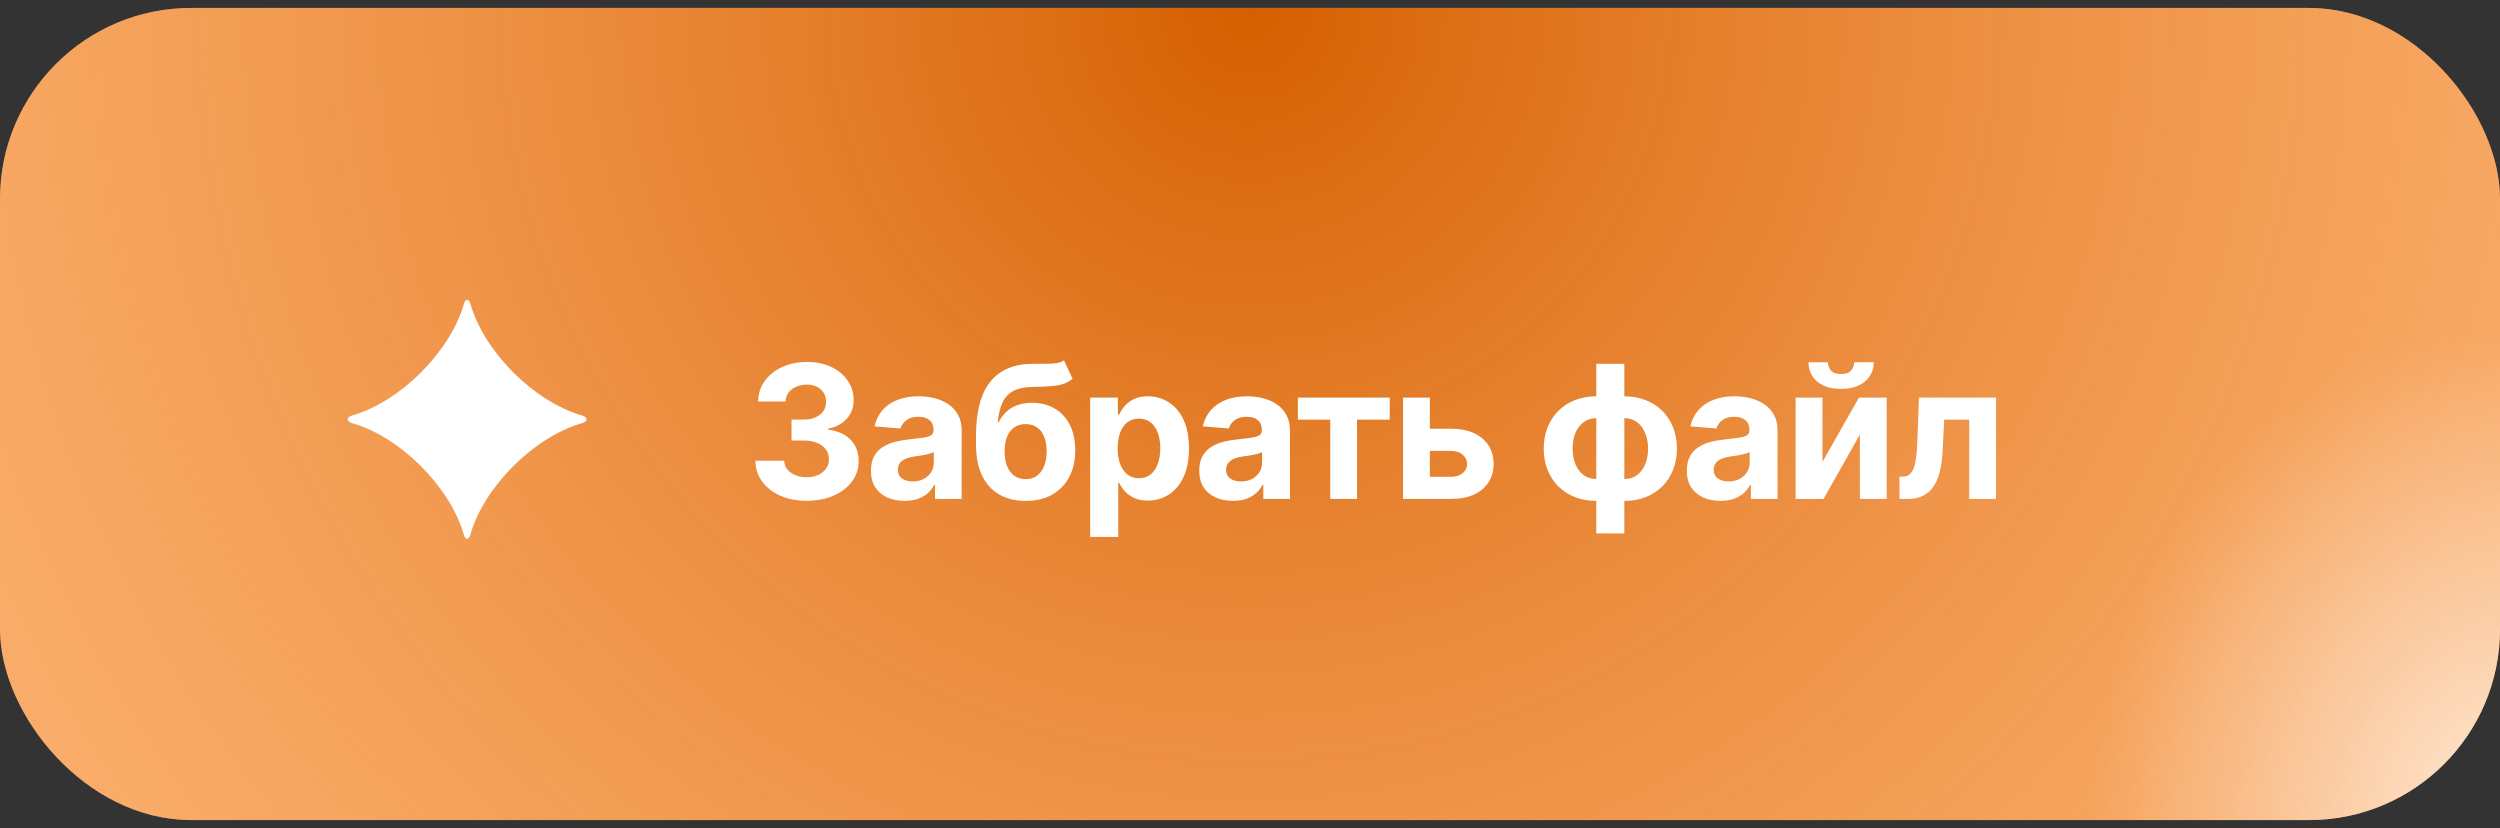
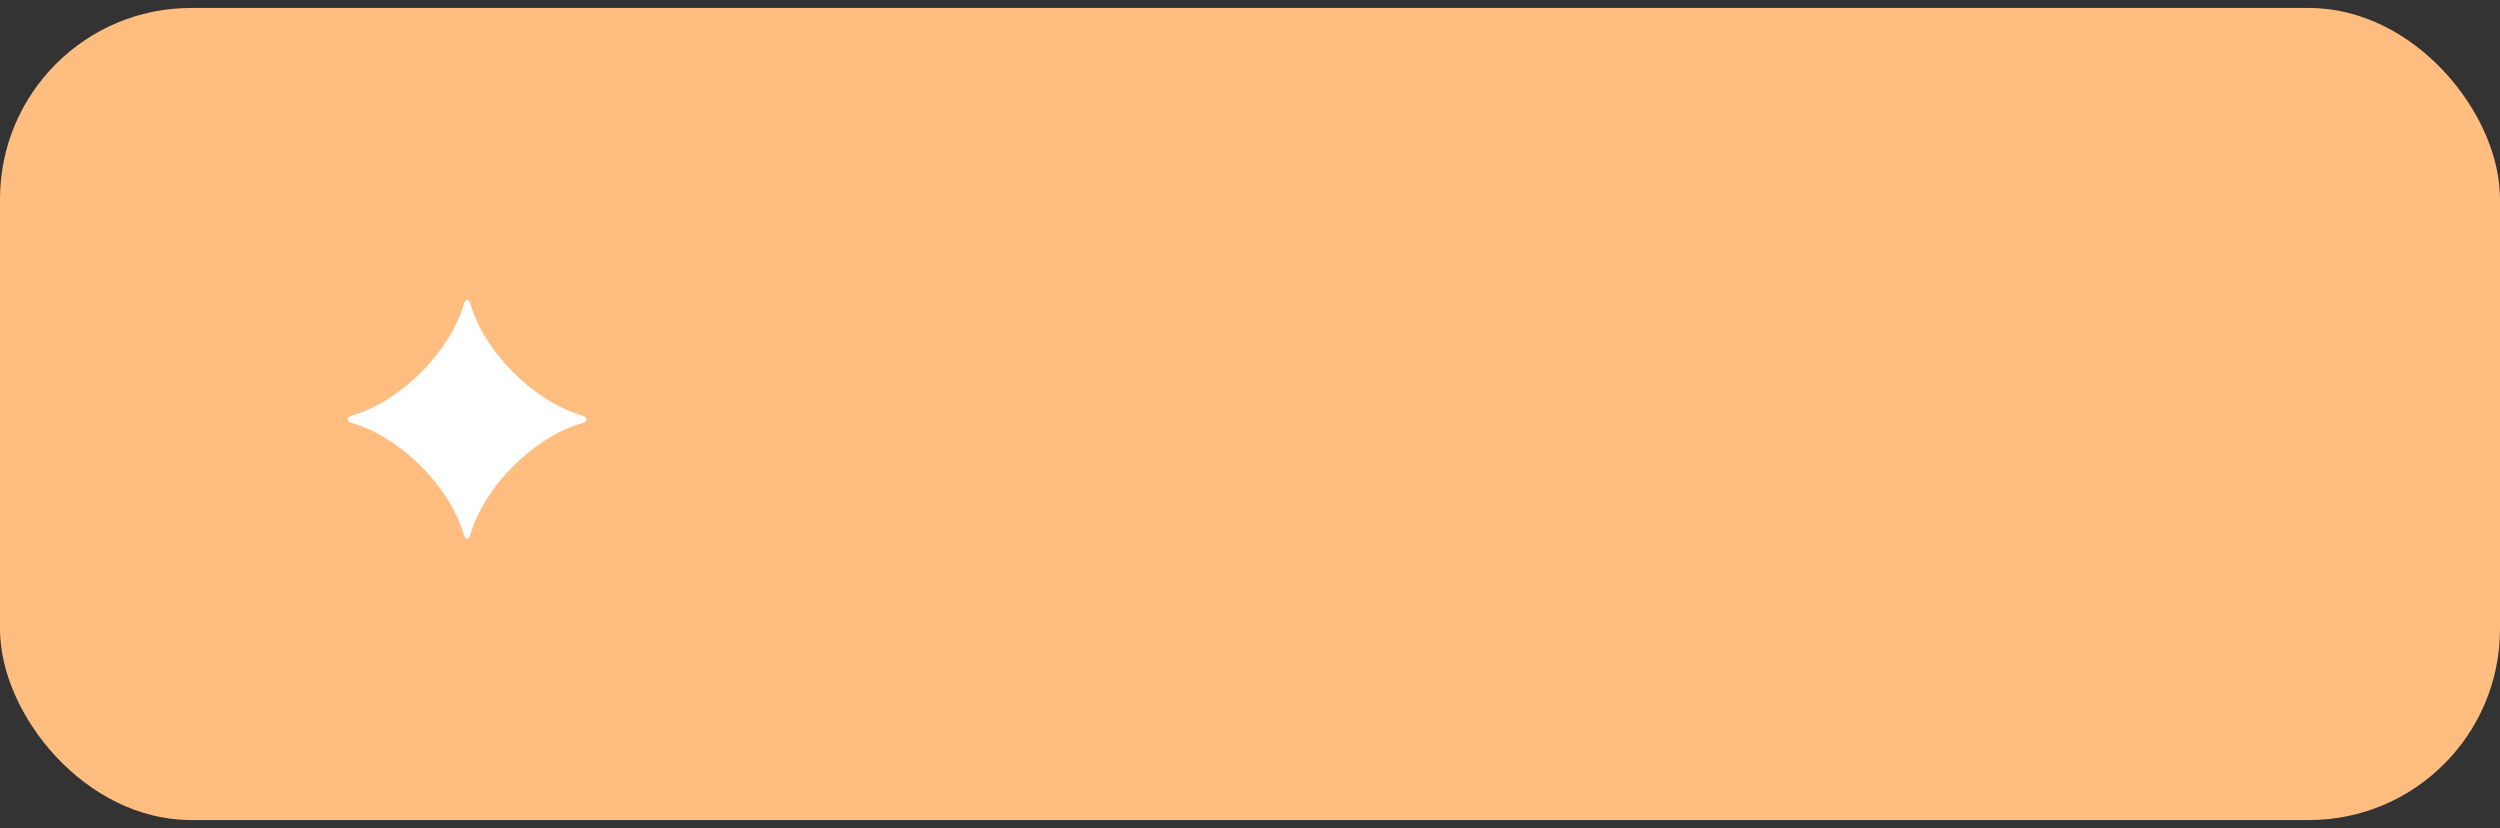
<svg xmlns="http://www.w3.org/2000/svg" width="157" height="52" viewBox="0 0 157 52" fill="none">
  <rect x="0" y="0" width="157" height="52" fill="#333333" stroke="none" />
  <rect y="0.5" width="157" height="51" rx="12" fill="#FFBD80" />
-   <rect y="0.5" width="157" height="51" rx="12" fill="url(#paint0_radial_2214_131)" />
-   <rect y="0.5" width="157" height="51" rx="12" fill="url(#paint1_radial_2214_131)" />
-   <path d="M29.128 33.579C28.267 30.558 25.12 27.423 22.088 26.566C21.748 26.457 21.748 26.216 22.088 26.102C25.125 25.238 28.267 22.109 29.133 19.083C29.226 18.75 29.451 18.75 29.544 19.083C30.405 22.109 33.552 25.238 36.578 26.102C36.918 26.211 36.918 26.457 36.578 26.566C33.547 27.423 30.399 30.558 29.539 33.579C29.446 33.918 29.221 33.918 29.128 33.579Z" fill="white" />
-   <path d="M50.657 31.449C50.038 31.449 49.487 31.343 49.004 31.13C48.524 30.915 48.144 30.619 47.865 30.243C47.589 29.865 47.446 29.429 47.438 28.934H49.245C49.255 29.141 49.323 29.324 49.447 29.481C49.575 29.636 49.743 29.756 49.953 29.841C50.163 29.927 50.399 29.97 50.661 29.97C50.935 29.97 51.176 29.922 51.386 29.825C51.596 29.728 51.761 29.594 51.879 29.423C51.998 29.252 52.058 29.054 52.058 28.831C52.058 28.604 51.994 28.404 51.867 28.23C51.743 28.053 51.563 27.915 51.328 27.816C51.096 27.716 50.82 27.666 50.5 27.666H49.709V26.349H50.5C50.77 26.349 51.009 26.302 51.217 26.208C51.426 26.114 51.589 25.984 51.705 25.819C51.821 25.65 51.879 25.454 51.879 25.23C51.879 25.018 51.828 24.831 51.726 24.671C51.627 24.508 51.486 24.381 51.303 24.29C51.124 24.199 50.914 24.153 50.674 24.153C50.431 24.153 50.208 24.197 50.007 24.286C49.805 24.371 49.644 24.494 49.522 24.654C49.401 24.815 49.336 25.003 49.327 25.218H47.608C47.616 24.729 47.756 24.298 48.026 23.925C48.297 23.552 48.662 23.261 49.12 23.051C49.581 22.838 50.102 22.732 50.682 22.732C51.268 22.732 51.78 22.838 52.219 23.051C52.658 23.264 52.999 23.551 53.242 23.913C53.488 24.272 53.61 24.675 53.607 25.123C53.61 25.598 53.462 25.994 53.164 26.312C52.868 26.629 52.483 26.831 52.008 26.917V26.983C52.632 27.063 53.107 27.28 53.433 27.633C53.762 27.984 53.925 28.423 53.922 28.951C53.925 29.434 53.785 29.864 53.504 30.239C53.224 30.615 52.839 30.91 52.348 31.126C51.856 31.341 51.292 31.449 50.657 31.449ZM56.809 31.453C56.403 31.453 56.041 31.383 55.724 31.242C55.406 31.098 55.155 30.887 54.97 30.608C54.788 30.326 54.696 29.976 54.696 29.556C54.696 29.202 54.761 28.905 54.891 28.665C55.021 28.425 55.198 28.231 55.421 28.085C55.645 27.939 55.899 27.828 56.184 27.753C56.471 27.679 56.772 27.626 57.087 27.596C57.457 27.557 57.755 27.521 57.982 27.488C58.208 27.452 58.373 27.4 58.475 27.331C58.577 27.262 58.628 27.16 58.628 27.024V26.999C58.628 26.737 58.545 26.534 58.38 26.39C58.217 26.247 57.984 26.175 57.684 26.175C57.366 26.175 57.113 26.245 56.925 26.386C56.737 26.524 56.613 26.698 56.552 26.908L54.92 26.776C55.003 26.389 55.166 26.055 55.409 25.773C55.652 25.489 55.965 25.27 56.349 25.119C56.736 24.964 57.184 24.887 57.692 24.887C58.045 24.887 58.384 24.928 58.707 25.011C59.033 25.094 59.321 25.222 59.573 25.396C59.827 25.57 60.027 25.794 60.173 26.067C60.32 26.338 60.393 26.663 60.393 27.041V31.333H58.719V30.451H58.669C58.567 30.649 58.431 30.825 58.259 30.977C58.088 31.126 57.882 31.243 57.642 31.329C57.402 31.412 57.124 31.453 56.809 31.453ZM57.315 30.235C57.574 30.235 57.804 30.184 58.002 30.082C58.201 29.977 58.357 29.836 58.471 29.659C58.584 29.483 58.641 29.282 58.641 29.058V28.383C58.585 28.419 58.509 28.452 58.413 28.483C58.319 28.51 58.212 28.537 58.094 28.561C57.975 28.583 57.856 28.604 57.737 28.623C57.619 28.64 57.511 28.655 57.414 28.669C57.207 28.699 57.026 28.748 56.871 28.814C56.717 28.88 56.597 28.97 56.511 29.083C56.425 29.194 56.383 29.332 56.383 29.498C56.383 29.738 56.47 29.922 56.644 30.049C56.82 30.173 57.044 30.235 57.315 30.235ZM66.82 22.633L67.358 23.785C67.179 23.934 66.98 24.044 66.761 24.116C66.543 24.185 66.282 24.23 65.978 24.253C65.677 24.275 65.31 24.29 64.876 24.298C64.385 24.304 63.984 24.382 63.675 24.534C63.366 24.686 63.131 24.925 62.971 25.251C62.81 25.574 62.706 25.997 62.656 26.519H62.718C62.908 26.129 63.176 25.828 63.522 25.616C63.87 25.403 64.299 25.297 64.81 25.297C65.352 25.297 65.825 25.415 66.231 25.653C66.64 25.89 66.958 26.232 67.184 26.676C67.411 27.121 67.524 27.654 67.524 28.276C67.524 28.922 67.397 29.484 67.143 29.962C66.891 30.437 66.534 30.805 66.07 31.068C65.606 31.328 65.053 31.457 64.412 31.457C63.769 31.457 63.214 31.322 62.747 31.051C62.283 30.781 61.924 30.381 61.67 29.854C61.418 29.326 61.293 28.677 61.293 27.907V27.385C61.293 25.852 61.591 24.715 62.188 23.975C62.784 23.235 63.661 22.859 64.818 22.848C65.133 22.843 65.418 22.841 65.672 22.844C65.926 22.847 66.148 22.834 66.339 22.807C66.532 22.779 66.692 22.721 66.82 22.633ZM64.421 30.09C64.691 30.09 64.923 30.02 65.117 29.879C65.313 29.738 65.463 29.536 65.568 29.274C65.676 29.012 65.73 28.698 65.73 28.334C65.73 27.972 65.676 27.665 65.568 27.414C65.463 27.16 65.313 26.966 65.117 26.834C64.921 26.701 64.686 26.635 64.412 26.635C64.208 26.635 64.024 26.672 63.861 26.747C63.698 26.821 63.559 26.932 63.443 27.078C63.33 27.222 63.241 27.4 63.178 27.613C63.117 27.823 63.087 28.063 63.087 28.334C63.087 28.878 63.204 29.307 63.439 29.622C63.676 29.934 64.004 30.09 64.421 30.09ZM68.462 33.719V24.969H70.202V26.038H70.281C70.358 25.867 70.47 25.693 70.616 25.516C70.765 25.337 70.959 25.188 71.196 25.069C71.437 24.947 71.735 24.887 72.091 24.887C72.555 24.887 72.983 25.008 73.376 25.251C73.768 25.491 74.081 25.855 74.316 26.341C74.551 26.824 74.668 27.43 74.668 28.16C74.668 28.869 74.553 29.469 74.324 29.957C74.098 30.444 73.788 30.812 73.396 31.064C73.007 31.312 72.57 31.437 72.087 31.437C71.745 31.437 71.453 31.38 71.213 31.267C70.975 31.154 70.781 31.011 70.629 30.84C70.477 30.666 70.361 30.491 70.281 30.314H70.227V33.719H68.462ZM70.189 28.151C70.189 28.53 70.242 28.86 70.347 29.141C70.452 29.423 70.604 29.643 70.803 29.8C71.002 29.955 71.243 30.032 71.528 30.032C71.815 30.032 72.058 29.953 72.257 29.796C72.456 29.636 72.606 29.415 72.709 29.133C72.813 28.849 72.866 28.521 72.866 28.151C72.866 27.784 72.815 27.461 72.713 27.182C72.61 26.903 72.46 26.685 72.261 26.527C72.062 26.37 71.818 26.291 71.528 26.291C71.24 26.291 70.997 26.367 70.799 26.519C70.603 26.671 70.452 26.886 70.347 27.165C70.242 27.444 70.189 27.773 70.189 28.151ZM77.426 31.453C77.02 31.453 76.658 31.383 76.341 31.242C76.023 31.098 75.772 30.887 75.587 30.608C75.404 30.326 75.313 29.976 75.313 29.556C75.313 29.202 75.378 28.905 75.508 28.665C75.638 28.425 75.814 28.231 76.038 28.085C76.262 27.939 76.516 27.828 76.8 27.753C77.088 27.679 77.389 27.626 77.704 27.596C78.074 27.557 78.372 27.521 78.599 27.488C78.825 27.452 78.989 27.4 79.091 27.331C79.194 27.262 79.245 27.16 79.245 27.024V26.999C79.245 26.737 79.162 26.534 78.996 26.39C78.833 26.247 78.601 26.175 78.3 26.175C77.983 26.175 77.73 26.245 77.542 26.386C77.354 26.524 77.23 26.698 77.169 26.908L75.537 26.776C75.62 26.389 75.783 26.055 76.026 25.773C76.269 25.489 76.582 25.27 76.966 25.119C77.353 24.964 77.8 24.887 78.308 24.887C78.662 24.887 79 24.928 79.323 25.011C79.649 25.094 79.938 25.222 80.189 25.396C80.444 25.57 80.644 25.794 80.79 26.067C80.936 26.338 81.01 26.663 81.01 27.041V31.333H79.336V30.451H79.286C79.184 30.649 79.047 30.825 78.876 30.977C78.705 31.126 78.499 31.243 78.259 31.329C78.019 31.412 77.741 31.453 77.426 31.453ZM77.931 30.235C78.191 30.235 78.42 30.184 78.619 30.082C78.818 29.977 78.974 29.836 79.087 29.659C79.201 29.483 79.257 29.282 79.257 29.058V28.383C79.202 28.419 79.126 28.452 79.029 28.483C78.935 28.51 78.829 28.537 78.71 28.561C78.592 28.583 78.473 28.604 78.354 28.623C78.235 28.64 78.128 28.655 78.031 28.669C77.824 28.699 77.643 28.748 77.488 28.814C77.334 28.88 77.213 28.97 77.128 29.083C77.042 29.194 76.999 29.332 76.999 29.498C76.999 29.738 77.086 29.922 77.26 30.049C77.437 30.173 77.661 30.235 77.931 30.235ZM81.507 26.357V24.969H87.274V26.357H85.223V31.333H83.541V26.357H81.507ZM89.216 26.925H91.118C91.96 26.925 92.618 27.127 93.09 27.53C93.562 27.93 93.799 28.466 93.799 29.137C93.799 29.574 93.692 29.957 93.48 30.289C93.267 30.618 92.96 30.875 92.56 31.06C92.159 31.242 91.679 31.333 91.118 31.333H88.11V24.969H89.796V29.945H91.118C91.414 29.945 91.657 29.87 91.847 29.721C92.038 29.572 92.134 29.382 92.137 29.15C92.134 28.904 92.038 28.704 91.847 28.549C91.657 28.392 91.414 28.313 91.118 28.313H89.216V26.925ZM100.248 33.496V22.848H102.008V33.496H100.248ZM100.248 31.457C99.759 31.457 99.313 31.379 98.909 31.221C98.506 31.061 98.158 30.836 97.865 30.546C97.573 30.253 97.346 29.906 97.186 29.506C97.026 29.103 96.946 28.659 96.946 28.176C96.946 27.687 97.026 27.242 97.186 26.842C97.346 26.439 97.573 26.092 97.865 25.802C98.158 25.509 98.506 25.284 98.909 25.127C99.313 24.967 99.759 24.887 100.248 24.887H100.575V31.457H100.248ZM100.248 30.082H100.442V26.262H100.248C100.01 26.262 99.799 26.312 99.614 26.411C99.429 26.511 99.273 26.647 99.145 26.821C99.019 26.992 98.922 27.194 98.856 27.426C98.792 27.658 98.76 27.908 98.76 28.176C98.76 28.53 98.818 28.851 98.934 29.141C99.05 29.429 99.22 29.658 99.444 29.829C99.668 29.998 99.936 30.082 100.248 30.082ZM102.008 31.457H101.681V24.887H102.008C102.497 24.887 102.943 24.967 103.347 25.127C103.75 25.284 104.098 25.509 104.391 25.802C104.683 26.092 104.91 26.439 105.07 26.842C105.23 27.242 105.31 27.687 105.31 28.176C105.31 28.659 105.23 29.103 105.07 29.506C104.91 29.906 104.683 30.253 104.391 30.546C104.098 30.836 103.75 31.061 103.347 31.221C102.943 31.379 102.497 31.457 102.008 31.457ZM102.008 30.082C102.246 30.082 102.457 30.034 102.642 29.937C102.827 29.837 102.983 29.701 103.11 29.527C103.237 29.353 103.334 29.151 103.4 28.922C103.467 28.69 103.5 28.441 103.5 28.176C103.5 27.82 103.44 27.498 103.322 27.211C103.206 26.921 103.037 26.69 102.816 26.519C102.595 26.348 102.326 26.262 102.008 26.262H101.814V30.082H102.008ZM108.046 31.453C107.64 31.453 107.279 31.383 106.961 31.242C106.643 31.098 106.392 30.887 106.207 30.608C106.025 30.326 105.934 29.976 105.934 29.556C105.934 29.202 105.998 28.905 106.128 28.665C106.258 28.425 106.435 28.231 106.659 28.085C106.882 27.939 107.136 27.828 107.421 27.753C107.708 27.679 108.009 27.626 108.324 27.596C108.694 27.557 108.992 27.521 109.219 27.488C109.445 27.452 109.61 27.4 109.712 27.331C109.814 27.262 109.865 27.16 109.865 27.024V26.999C109.865 26.737 109.782 26.534 109.617 26.39C109.454 26.247 109.222 26.175 108.921 26.175C108.603 26.175 108.35 26.245 108.162 26.386C107.975 26.524 107.85 26.698 107.79 26.908L106.157 26.776C106.24 26.389 106.403 26.055 106.646 25.773C106.889 25.489 107.203 25.27 107.587 25.119C107.973 24.964 108.421 24.887 108.929 24.887C109.282 24.887 109.621 24.928 109.944 25.011C110.27 25.094 110.558 25.222 110.81 25.396C111.064 25.57 111.264 25.794 111.411 26.067C111.557 26.338 111.63 26.663 111.63 27.041V31.333H109.956V30.451H109.907C109.804 30.649 109.668 30.825 109.497 30.977C109.325 31.126 109.119 31.243 108.879 31.329C108.639 31.412 108.361 31.453 108.046 31.453ZM108.552 30.235C108.812 30.235 109.041 30.184 109.24 30.082C109.439 29.977 109.595 29.836 109.708 29.659C109.821 29.483 109.878 29.282 109.878 29.058V28.383C109.822 28.419 109.746 28.452 109.65 28.483C109.556 28.51 109.45 28.537 109.331 28.561C109.212 28.583 109.093 28.604 108.974 28.623C108.856 28.64 108.748 28.655 108.651 28.669C108.444 28.699 108.263 28.748 108.109 28.814C107.954 28.88 107.834 28.97 107.748 29.083C107.663 29.194 107.62 29.332 107.62 29.498C107.62 29.738 107.707 29.922 107.881 30.049C108.058 30.173 108.281 30.235 108.552 30.235ZM114.452 29.005L116.743 24.969H118.483V31.333H116.801V27.285L114.519 31.333H112.766V24.969H114.452V29.005ZM116.441 22.749H117.671C117.669 23.251 117.482 23.656 117.112 23.963C116.745 24.269 116.248 24.422 115.621 24.422C114.991 24.422 114.492 24.269 114.125 23.963C113.758 23.656 113.574 23.251 113.574 22.749H114.796C114.793 22.939 114.854 23.11 114.978 23.262C115.105 23.414 115.32 23.49 115.621 23.49C115.913 23.49 116.123 23.416 116.25 23.267C116.377 23.117 116.441 22.945 116.441 22.749ZM119.292 31.333L119.284 29.933H119.495C119.644 29.933 119.773 29.897 119.88 29.825C119.991 29.75 120.082 29.63 120.154 29.465C120.226 29.299 120.282 29.079 120.324 28.806C120.365 28.53 120.393 28.19 120.406 27.787L120.51 24.969H125.349V31.333H123.667V26.357H122.097L121.997 28.3C121.973 28.833 121.908 29.292 121.803 29.676C121.7 30.06 121.558 30.375 121.376 30.62C121.194 30.863 120.974 31.043 120.717 31.159C120.46 31.275 120.162 31.333 119.822 31.333H119.292Z" fill="white" />
+   <path d="M29.128 33.579C28.267 30.558 25.12 27.423 22.088 26.566C21.748 26.457 21.748 26.216 22.088 26.102C25.125 25.238 28.267 22.109 29.133 19.083C29.226 18.75 29.451 18.75 29.544 19.083C30.405 22.109 33.552 25.238 36.578 26.102C36.918 26.211 36.918 26.457 36.578 26.566C33.547 27.423 30.399 30.558 29.539 33.579C29.446 33.918 29.221 33.918 29.128 33.579" fill="white" />
  <defs>
    <radialGradient id="paint0_radial_2214_131" cx="0" cy="0" r="1" gradientUnits="userSpaceOnUse" gradientTransform="translate(78.84 0.5) rotate(130.016) scale(140.053 137.939)">
      <stop stop-color="#D55F00" />
      <stop offset="1" stop-color="#FFAA66" stop-opacity="0" />
    </radialGradient>
    <radialGradient id="paint1_radial_2214_131" cx="0" cy="0" r="1" gradientUnits="userSpaceOnUse" gradientTransform="translate(157 51.5) rotate(-90) scale(30.762 25.827)">
      <stop stop-color="white" stop-opacity="0.7" />
      <stop offset="1" stop-color="white" stop-opacity="0" />
    </radialGradient>
  </defs>
</svg>